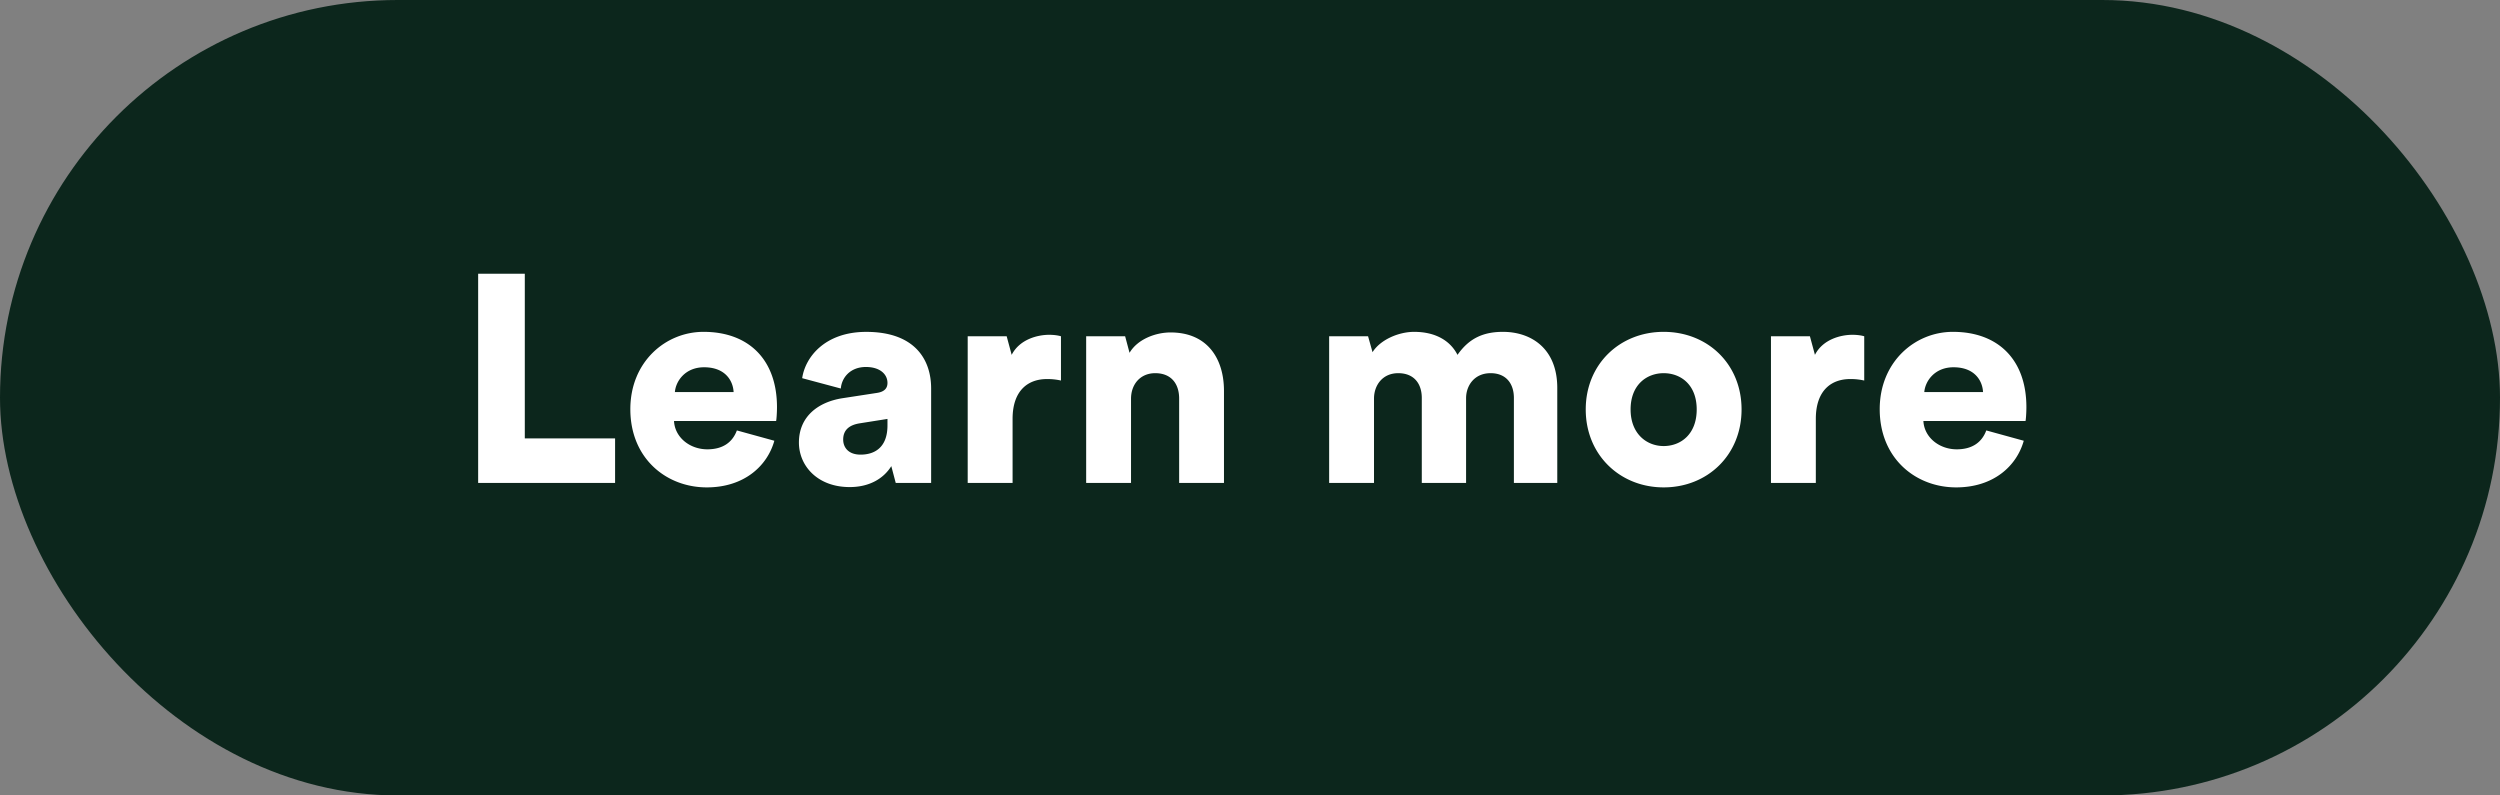
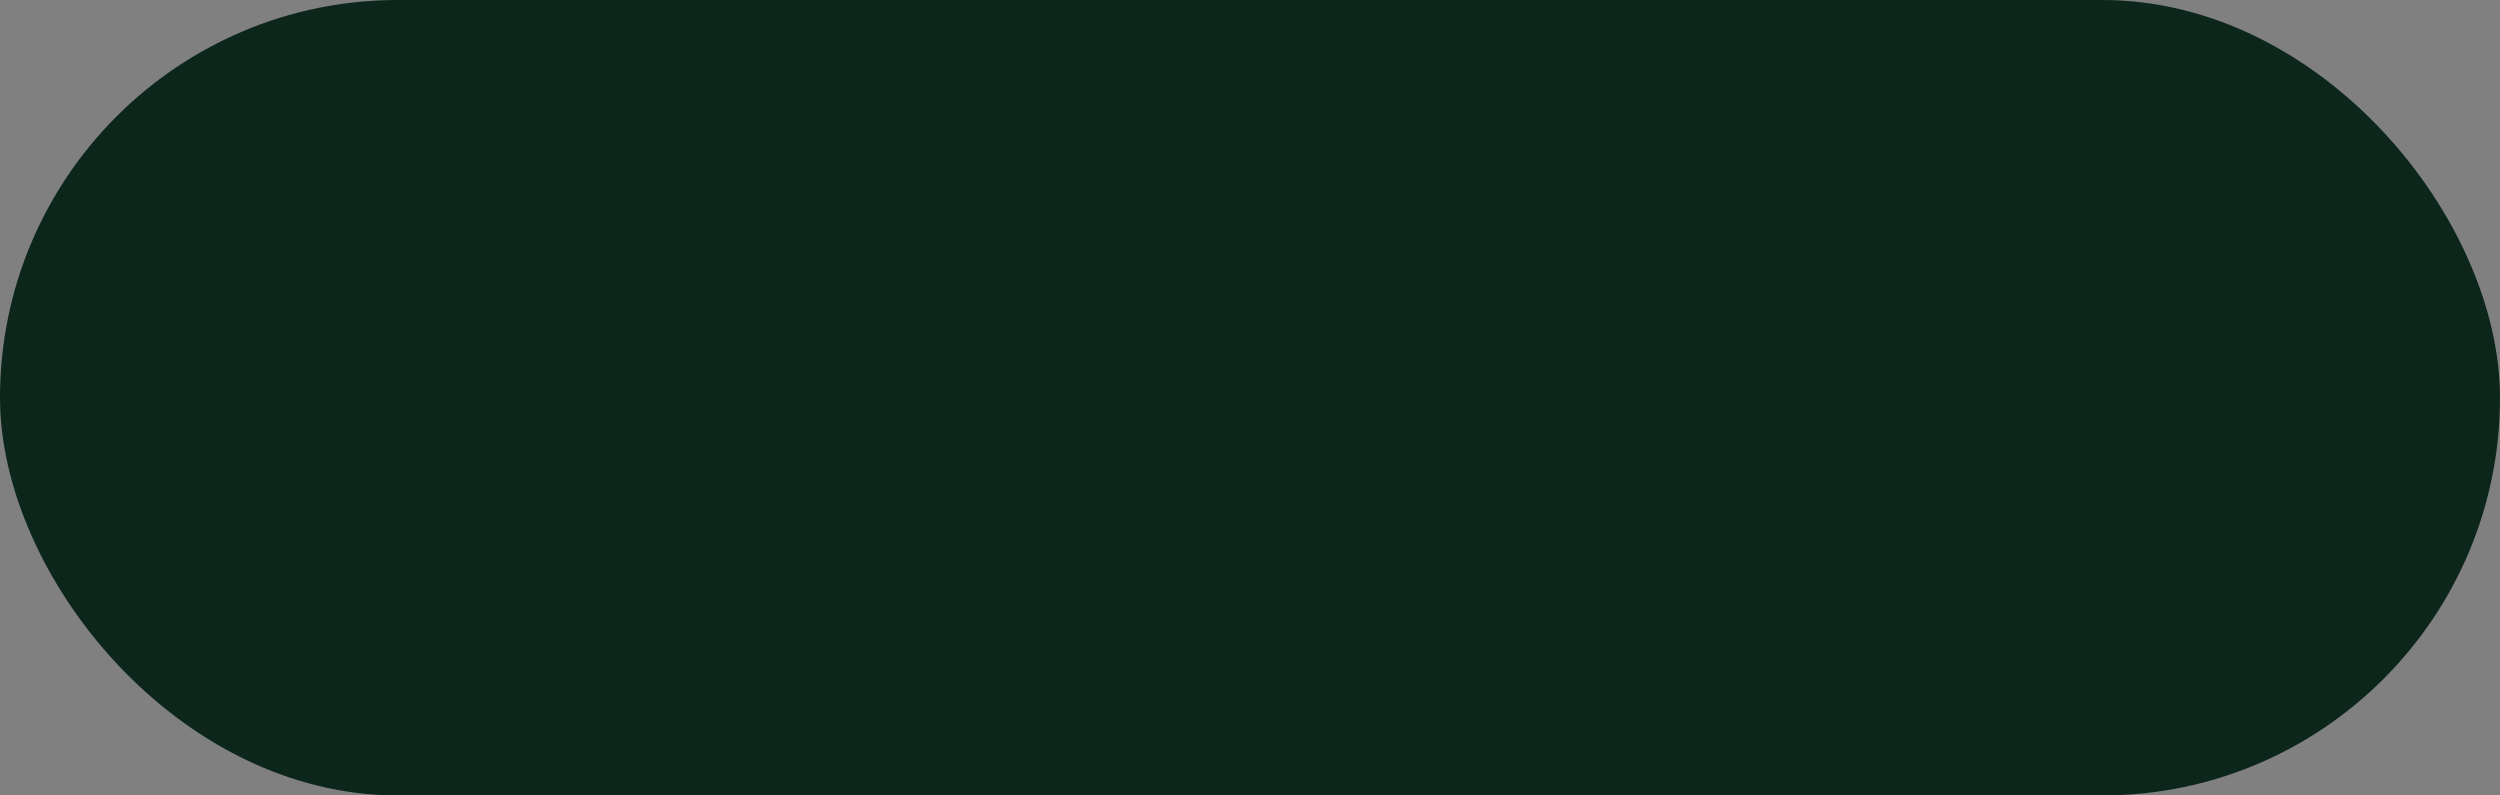
<svg xmlns="http://www.w3.org/2000/svg" width="88" height="28" viewBox="0 0 88 28" fill="none">
  <rect x="0" y="0" width="88" height="28" fill="#808080" stroke="none" />
  <rect width="88" height="28" rx="14" fill="#0C261C" />
-   <path d="M21.651 17h-4.82V9.635h1.642v5.796h3.178V17zm3.227.156c-1.424 0-2.69-1.018-2.69-2.753 0-1.662 1.235-2.722 2.576-2.722 1.6 0 2.586.987 2.586 2.65 0 .217-.02.456-.031.487h-3.594c.03.582.56.998 1.173.998.572 0 .894-.27 1.04-.665l1.319.363c-.25.894-1.07 1.642-2.38 1.642zM23.756 13.8h2.067c-.02-.394-.29-.872-1.039-.872-.665 0-.997.488-1.028.872zm6.153 3.345c-1.132 0-1.787-.747-1.787-1.568 0-.914.675-1.424 1.527-1.559l1.216-.187c.28-.041.374-.176.374-.353 0-.301-.26-.56-.759-.56-.55 0-.852.373-.883.758l-1.36-.364c.103-.727.789-1.63 2.254-1.63 1.672 0 2.285.934 2.285 1.994V17H31.53l-.156-.592c-.27.436-.769.737-1.465.737zm.384-1.142c.468 0 .946-.229.946-1.029v-.228l-.977.155c-.332.053-.582.208-.582.572 0 .27.177.53.613.53zm3.77.997v-5.163h1.372l.176.654c.281-.55.915-.706 1.32-.706.156 0 .312.02.415.052v1.558a2.14 2.14 0 00-.498-.052c-.634 0-1.205.374-1.205 1.403V17h-1.58zm4.17 0v-5.163h1.372l.155.582c.28-.478.915-.717 1.444-.717 1.299 0 1.88.924 1.88 2.057V17h-1.578v-2.971c0-.51-.27-.893-.842-.893-.52 0-.852.384-.852.903V17h-1.579zm8.553 0v-5.163h1.37l.157.56c.27-.435.914-.716 1.464-.716.738 0 1.268.301 1.527.81.406-.581.904-.81 1.6-.81.977 0 1.912.571 1.912 1.974V17h-1.527v-2.992c0-.488-.26-.872-.821-.872-.56 0-.862.425-.862.883V17h-1.559v-2.992c0-.488-.26-.872-.83-.872-.551 0-.852.425-.852.893V17h-1.58zm11.774-5.319c1.548 0 2.743 1.132 2.743 2.732 0 1.6-1.195 2.743-2.742 2.743-1.538 0-2.743-1.143-2.743-2.743 0-1.6 1.205-2.732 2.742-2.732zm0 4.02c.603 0 1.164-.415 1.164-1.288 0-.872-.561-1.277-1.163-1.277-.593 0-1.164.405-1.164 1.277 0 .862.571 1.288 1.163 1.288zM62.338 17v-5.163h1.371l.177.654c.28-.55.914-.706 1.32-.706.155 0 .31.02.415.052v1.558a2.14 2.14 0 00-.499-.052c-.634 0-1.205.374-1.205 1.403V17h-1.58zm6.518.156c-1.423 0-2.69-1.018-2.69-2.753 0-1.662 1.236-2.722 2.576-2.722 1.6 0 2.587.987 2.587 2.65 0 .217-.02.456-.031.487h-3.595c.031.582.561.998 1.174.998.572 0 .894-.27 1.04-.665l1.319.363c-.25.894-1.07 1.642-2.38 1.642zM67.736 13.8h2.067c-.02-.394-.291-.872-1.039-.872-.665 0-.997.488-1.029.872z" fill="#fff" />
</svg>